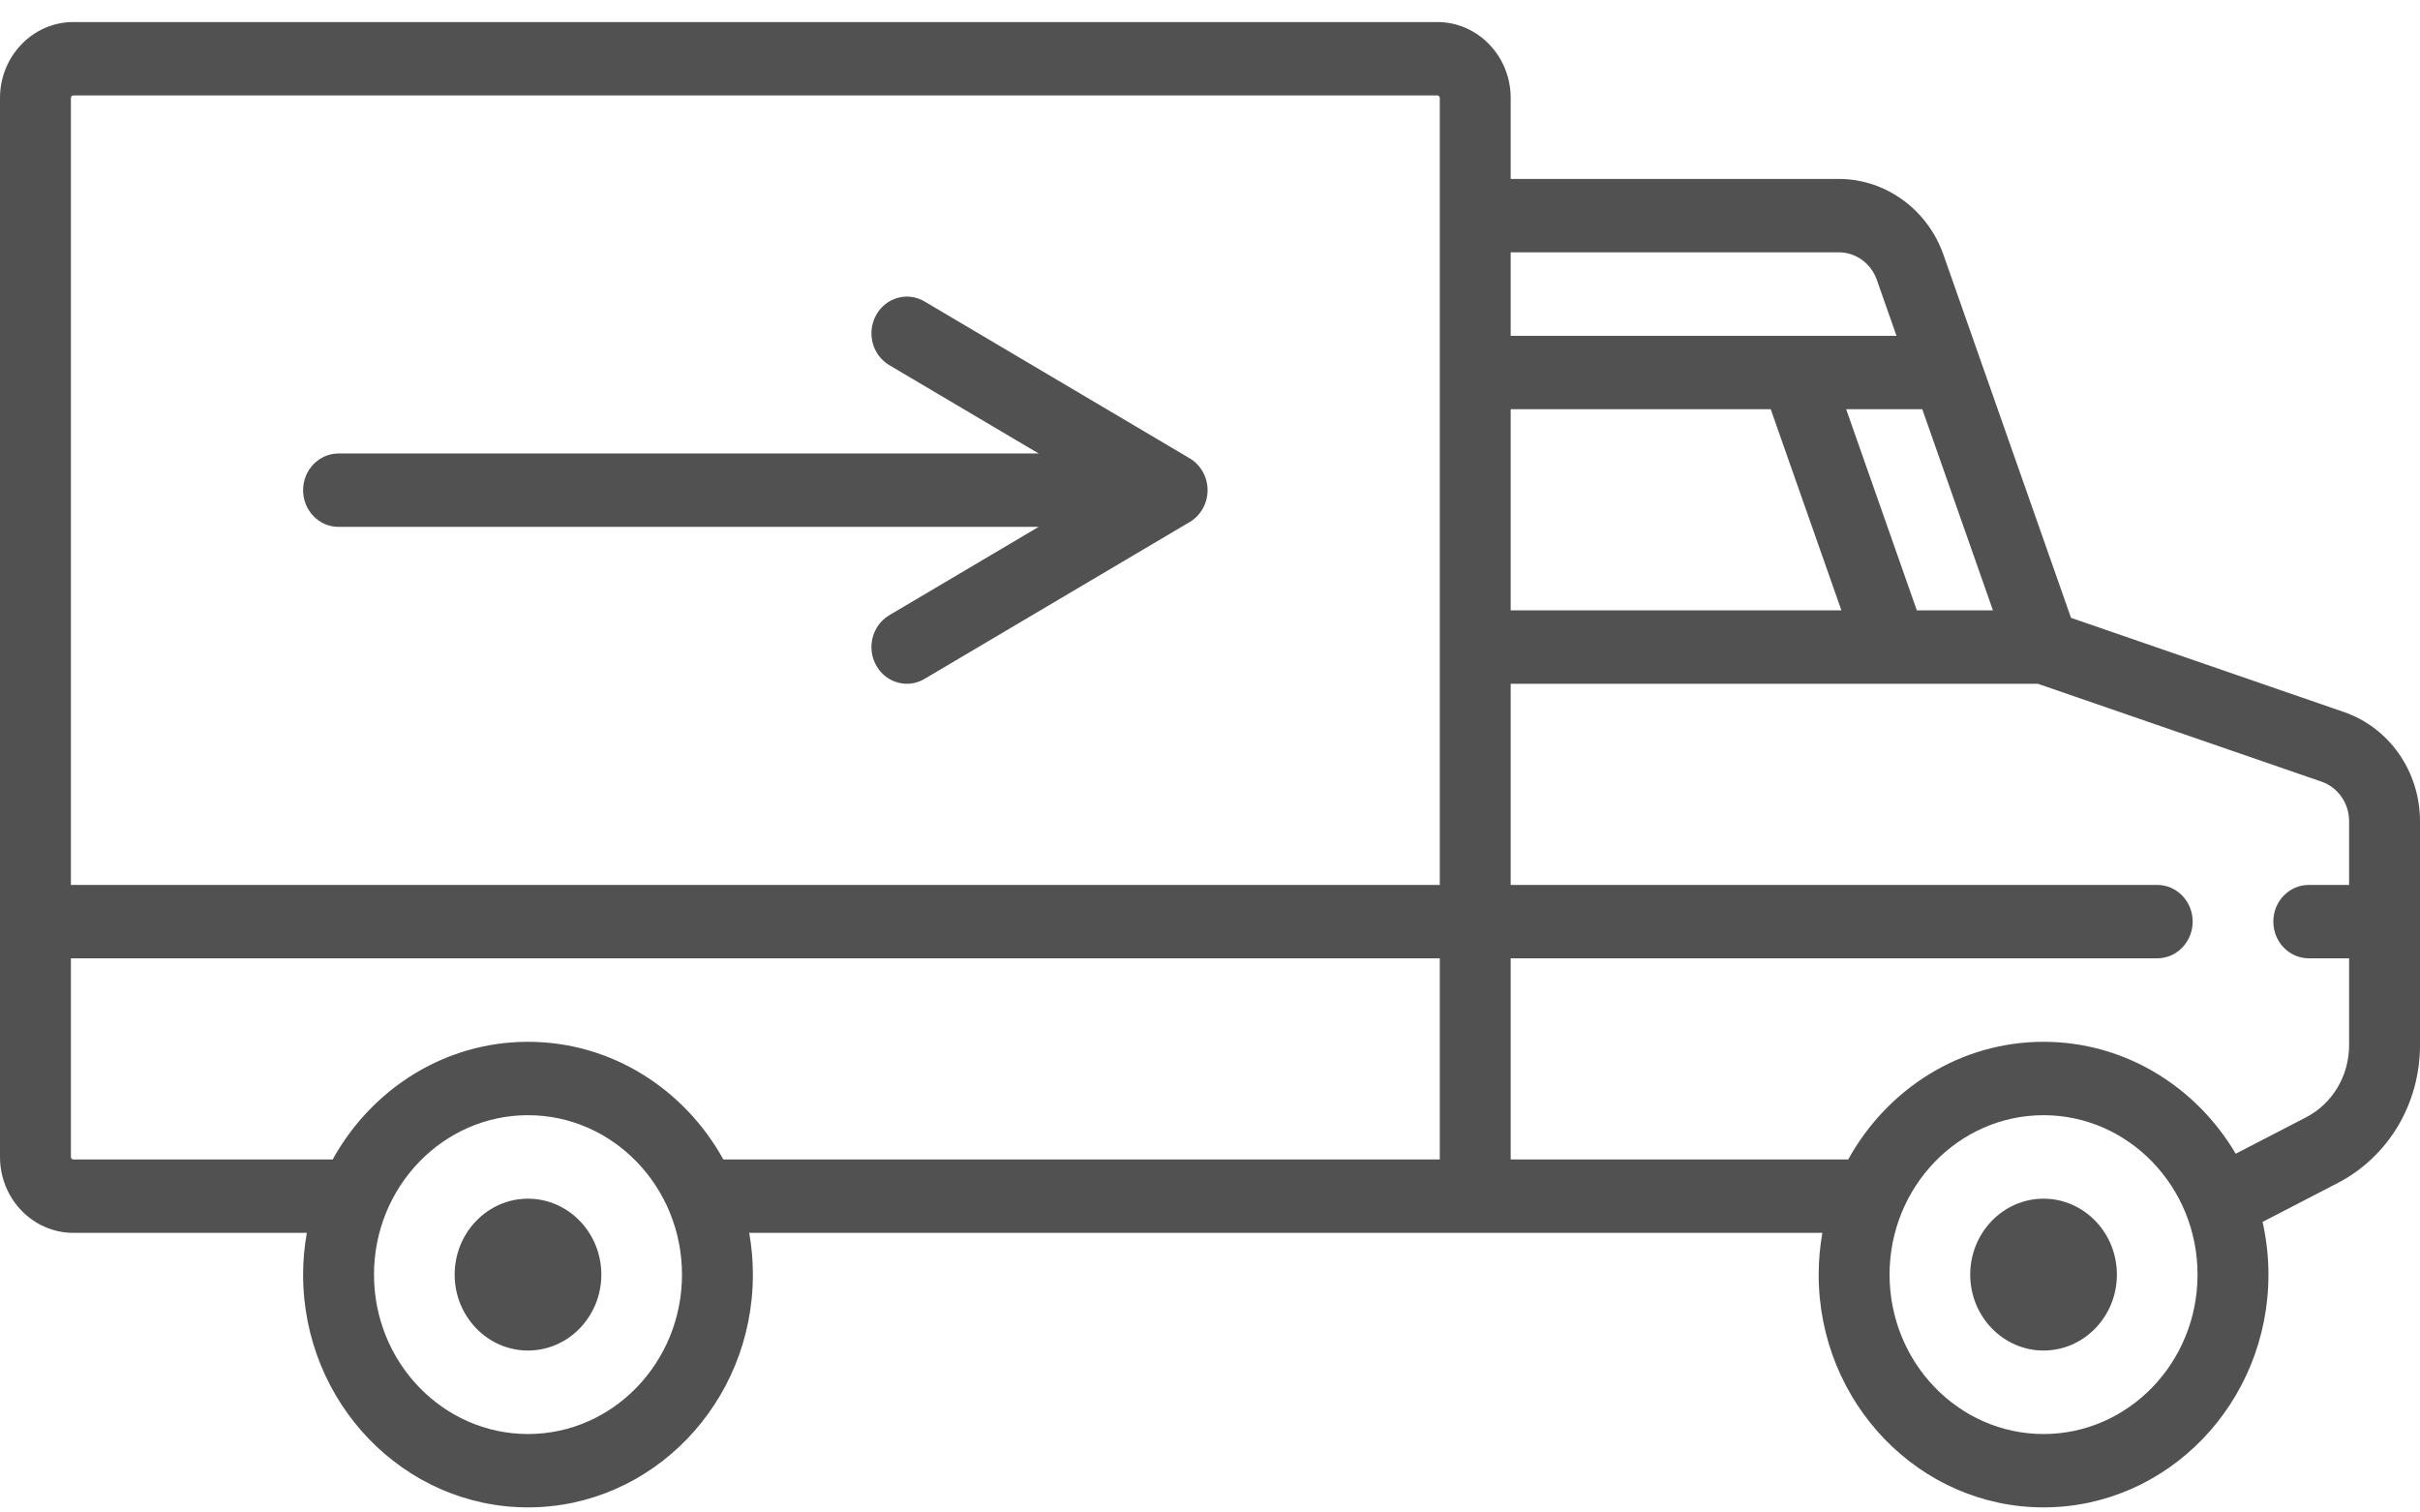
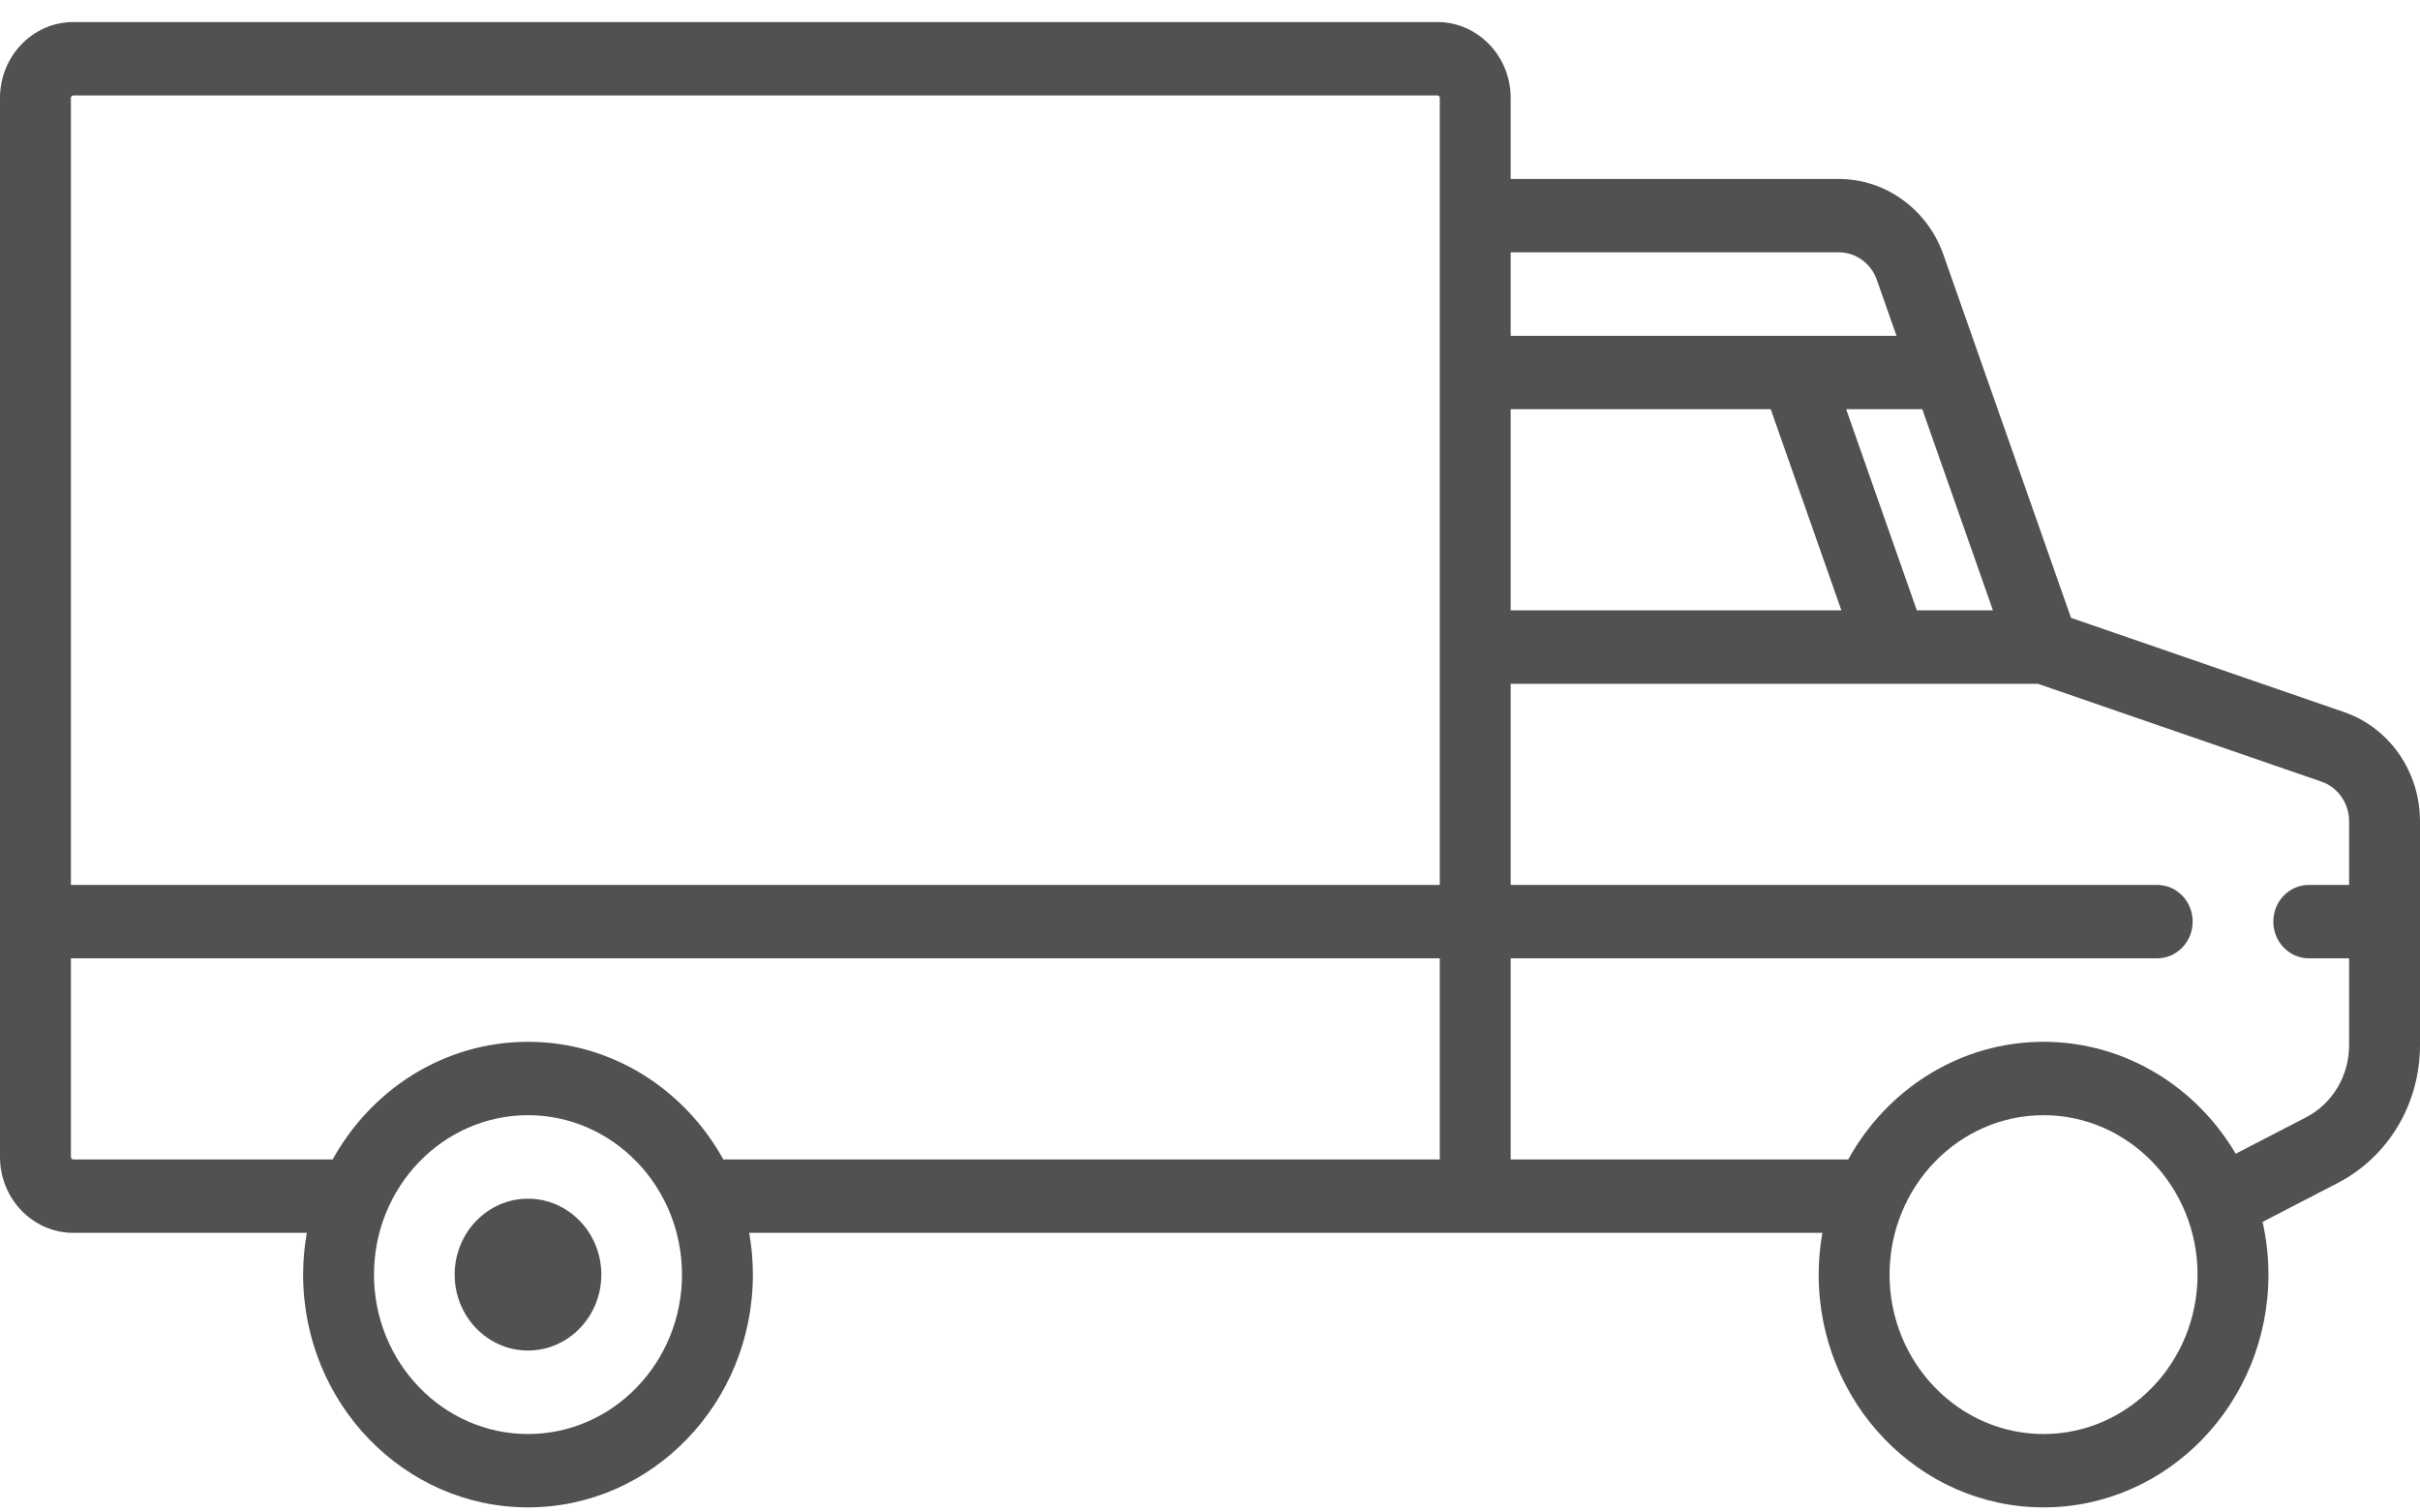
<svg xmlns="http://www.w3.org/2000/svg" width="64" height="40" viewBox="0 0 64 40" fill="none">
-   <path d="M13.963 31.701C12.894 31.701 12.024 32.602 12.024 33.709C12.024 34.816 12.894 35.717 13.963 35.717C15.033 35.717 15.903 34.816 15.903 33.709C15.903 32.602 15.033 31.701 13.963 31.701Z" fill="#515151" />
-   <path d="M54.044 31.701C52.975 31.701 52.105 32.602 52.105 33.709C52.105 34.816 52.975 35.717 54.044 35.717C55.114 35.717 55.984 34.816 55.984 33.709C55.984 32.602 55.114 31.701 54.044 31.701Z" fill="#515151" />
+   <path d="M13.963 31.701C12.894 31.701 12.024 32.602 12.024 33.709C12.024 34.816 12.894 35.717 13.963 35.717C15.033 35.717 15.903 34.816 15.903 33.709C15.903 32.602 15.033 31.701 13.963 31.701" fill="#515151" />
  <path d="M61.989 18.831L54.771 16.34L51.397 6.737C50.976 5.538 49.865 4.733 48.633 4.733H39.952V2.591C39.952 1.484 39.082 0.583 38.012 0.583H1.94C0.87 0.583 0 1.484 0 2.591V30.597C0 31.704 0.87 32.605 1.94 32.605H8.114C8.051 32.963 8.016 33.332 8.016 33.709C8.016 37.103 10.684 39.865 13.964 39.865C17.243 39.865 19.911 37.103 19.911 33.709C19.911 33.332 19.877 32.963 19.814 32.605H48.195C48.132 32.963 48.097 33.332 48.097 33.709C48.097 37.103 50.765 39.865 54.045 39.865C57.324 39.865 59.992 37.103 59.992 33.709C59.992 33.229 59.937 32.763 59.837 32.315L61.821 31.288C63.165 30.592 64 29.193 64 27.637V21.72C64 20.407 63.192 19.246 61.989 18.831ZM1.875 2.591C1.875 2.554 1.904 2.524 1.94 2.524H38.012C38.048 2.524 38.077 2.554 38.077 2.591V23.403H1.875V2.591ZM13.964 37.925C11.718 37.925 9.891 36.033 9.891 33.709C9.891 31.384 11.718 29.493 13.964 29.493C16.209 29.493 18.036 31.384 18.036 33.709C18.036 36.033 16.209 37.925 13.964 37.925ZM38.077 30.664H19.13C18.104 28.807 16.174 27.552 13.964 27.552C11.754 27.552 9.823 28.807 8.798 30.664H1.94C1.904 30.664 1.875 30.634 1.875 30.597V25.344H38.077V30.664ZM50.837 10.822L52.706 16.142H50.693L48.824 10.822H50.837ZM39.952 6.673H48.633C49.08 6.673 49.482 6.966 49.635 7.4L50.155 8.881H39.952V6.673ZM39.952 10.822H46.829L48.698 16.142H39.952V10.822ZM54.044 37.925C51.799 37.925 49.972 36.033 49.972 33.709C49.972 31.384 51.799 29.493 54.044 29.493C56.29 29.493 58.117 31.384 58.117 33.709C58.117 36.033 56.29 37.925 54.044 37.925ZM62.125 23.403H61.059C60.541 23.403 60.121 23.837 60.121 24.373C60.121 24.909 60.541 25.344 61.059 25.344H62.125V27.636C62.125 28.453 61.687 29.187 60.982 29.552L59.126 30.512C58.081 28.739 56.194 27.552 54.044 27.552C51.834 27.552 49.904 28.807 48.878 30.664H39.952V25.344H57.05C57.568 25.344 57.988 24.909 57.988 24.373C57.988 23.837 57.568 23.403 57.05 23.403H39.952V18.083H53.892L61.396 20.672C61.832 20.823 62.125 21.244 62.125 21.72V23.403Z" fill="#515151" />
-   <path d="M31.463 12.121L24.449 7.972C24 7.706 23.427 7.868 23.17 8.333C22.913 8.799 23.069 9.391 23.519 9.657L27.468 11.993H8.954C8.436 11.993 8.016 12.428 8.016 12.964C8.016 13.5 8.436 13.934 8.954 13.934H27.468L23.519 16.27C23.069 16.536 22.913 17.129 23.17 17.594C23.343 17.908 23.659 18.083 23.985 18.083C24.142 18.083 24.302 18.042 24.449 17.955L31.463 13.806C31.755 13.633 31.936 13.312 31.936 12.964C31.936 12.615 31.755 12.294 31.463 12.121Z" fill="#515151" />
</svg>